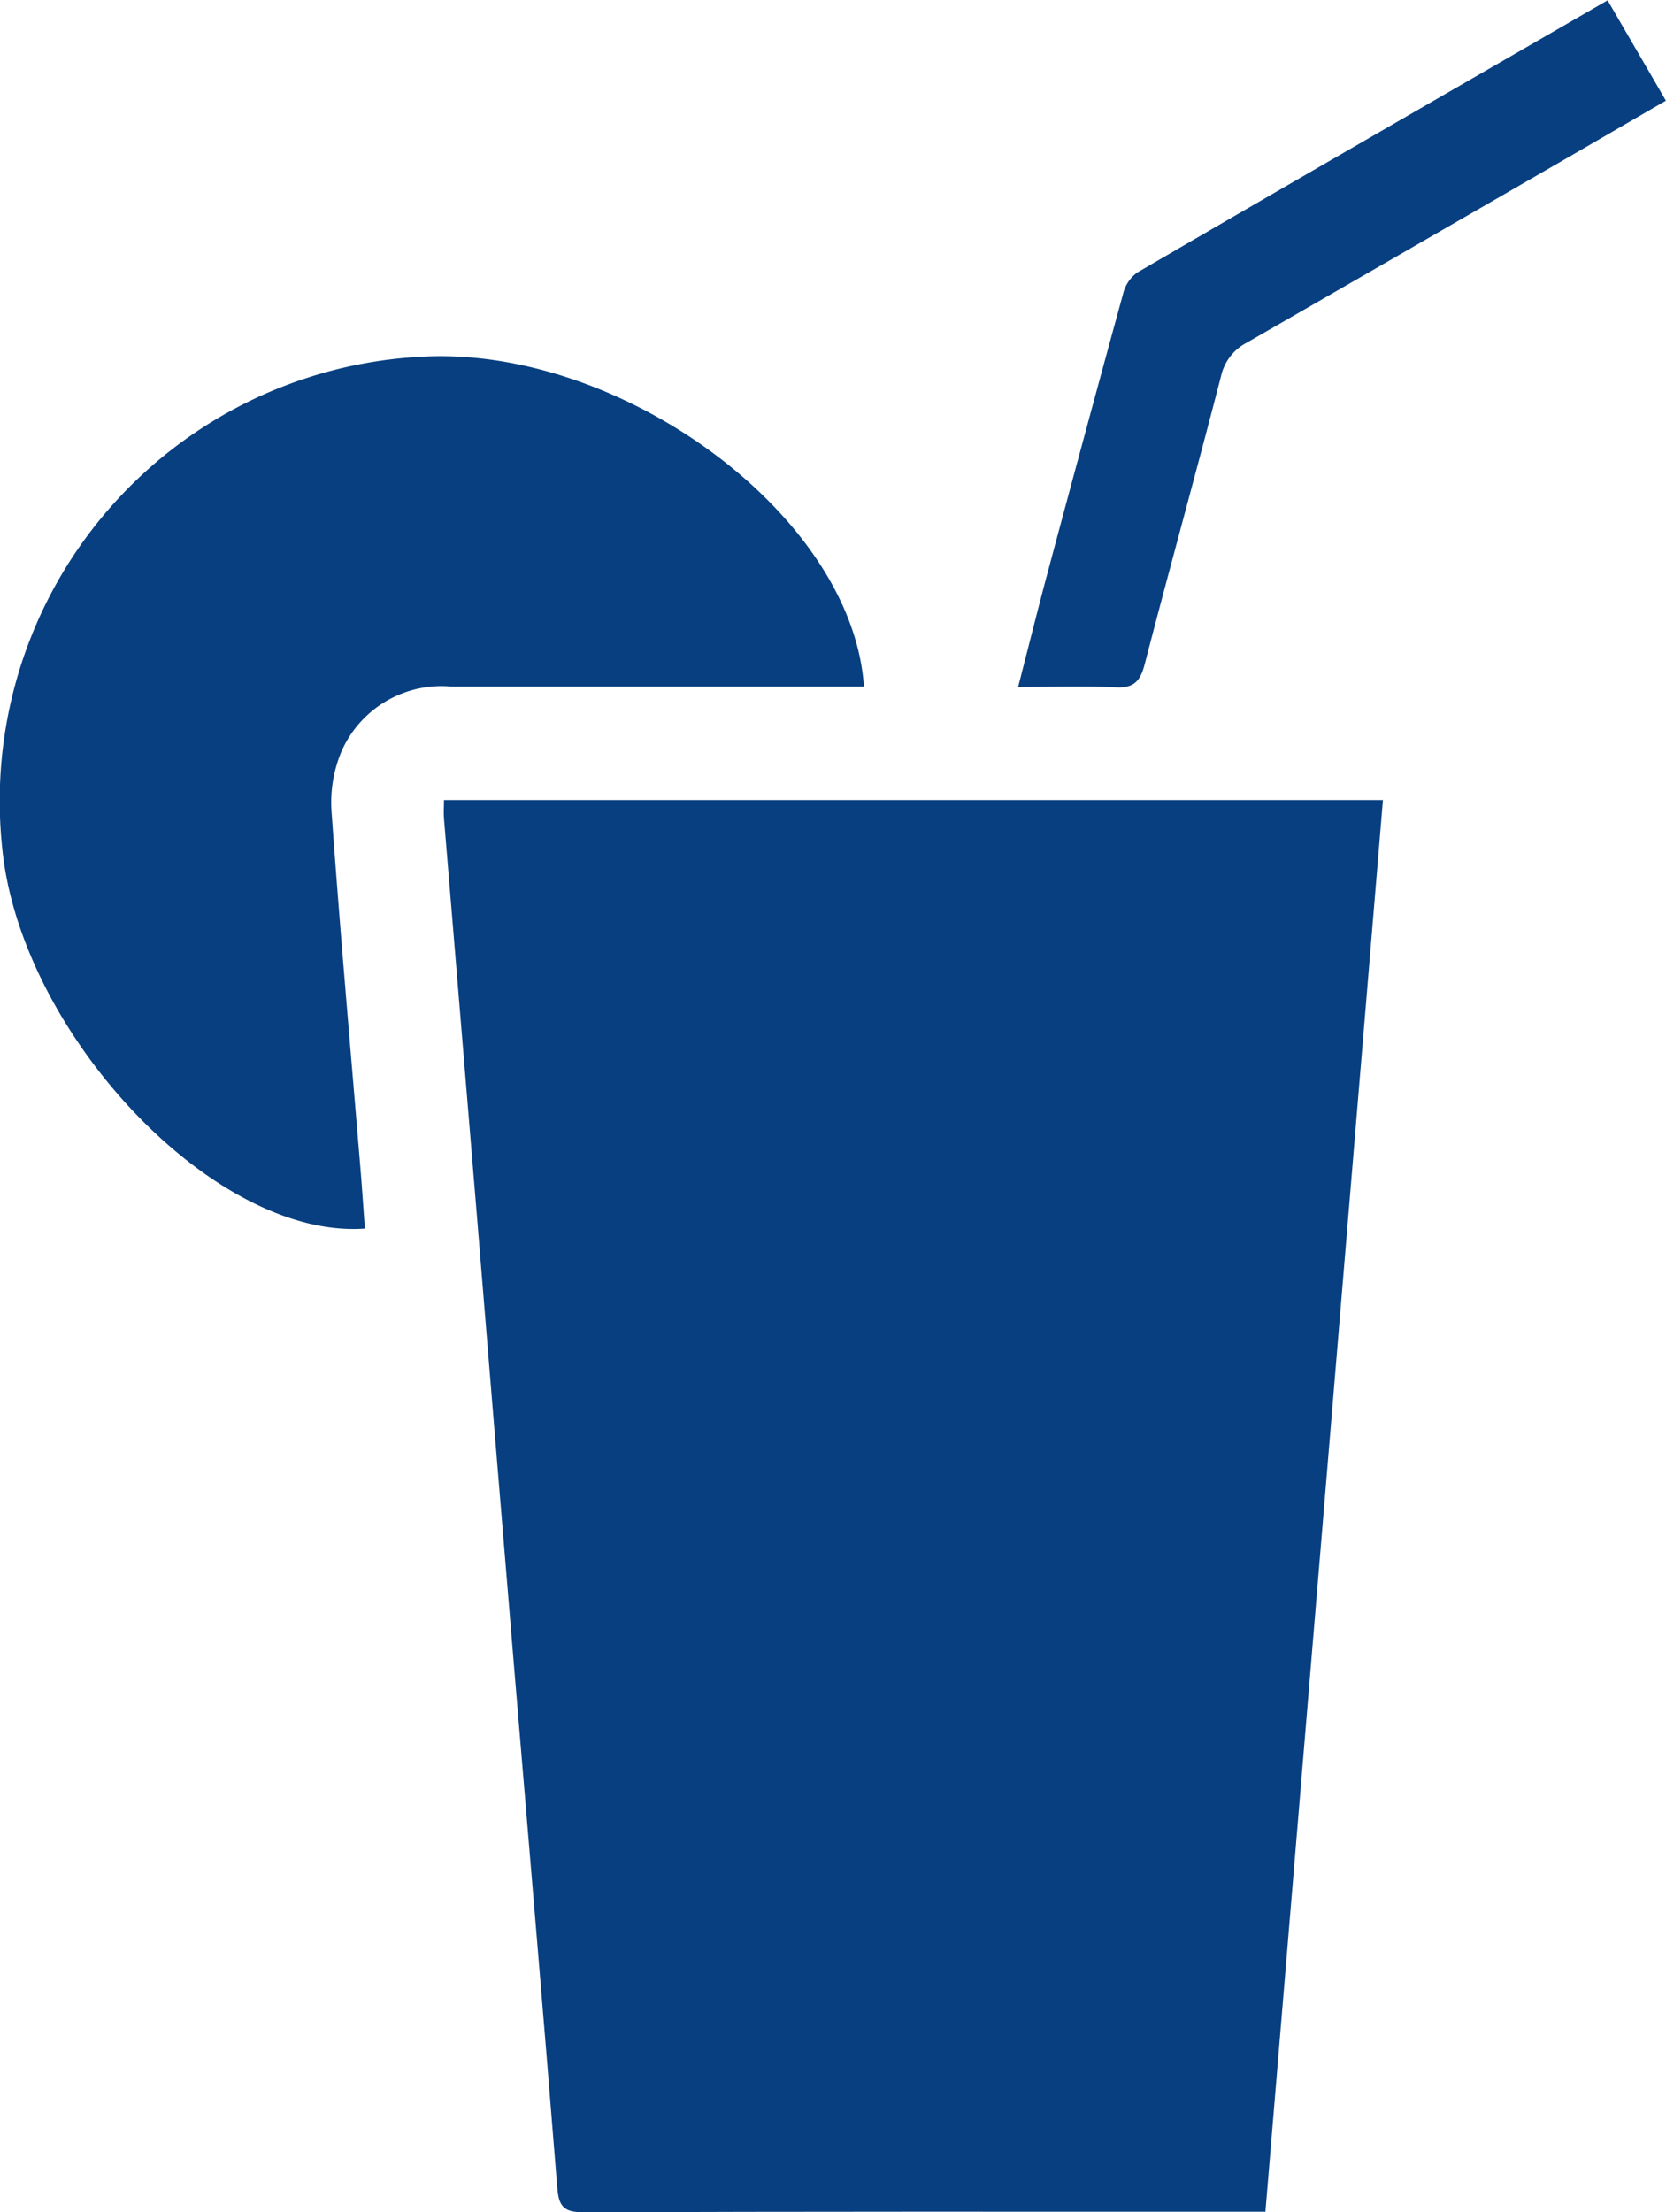
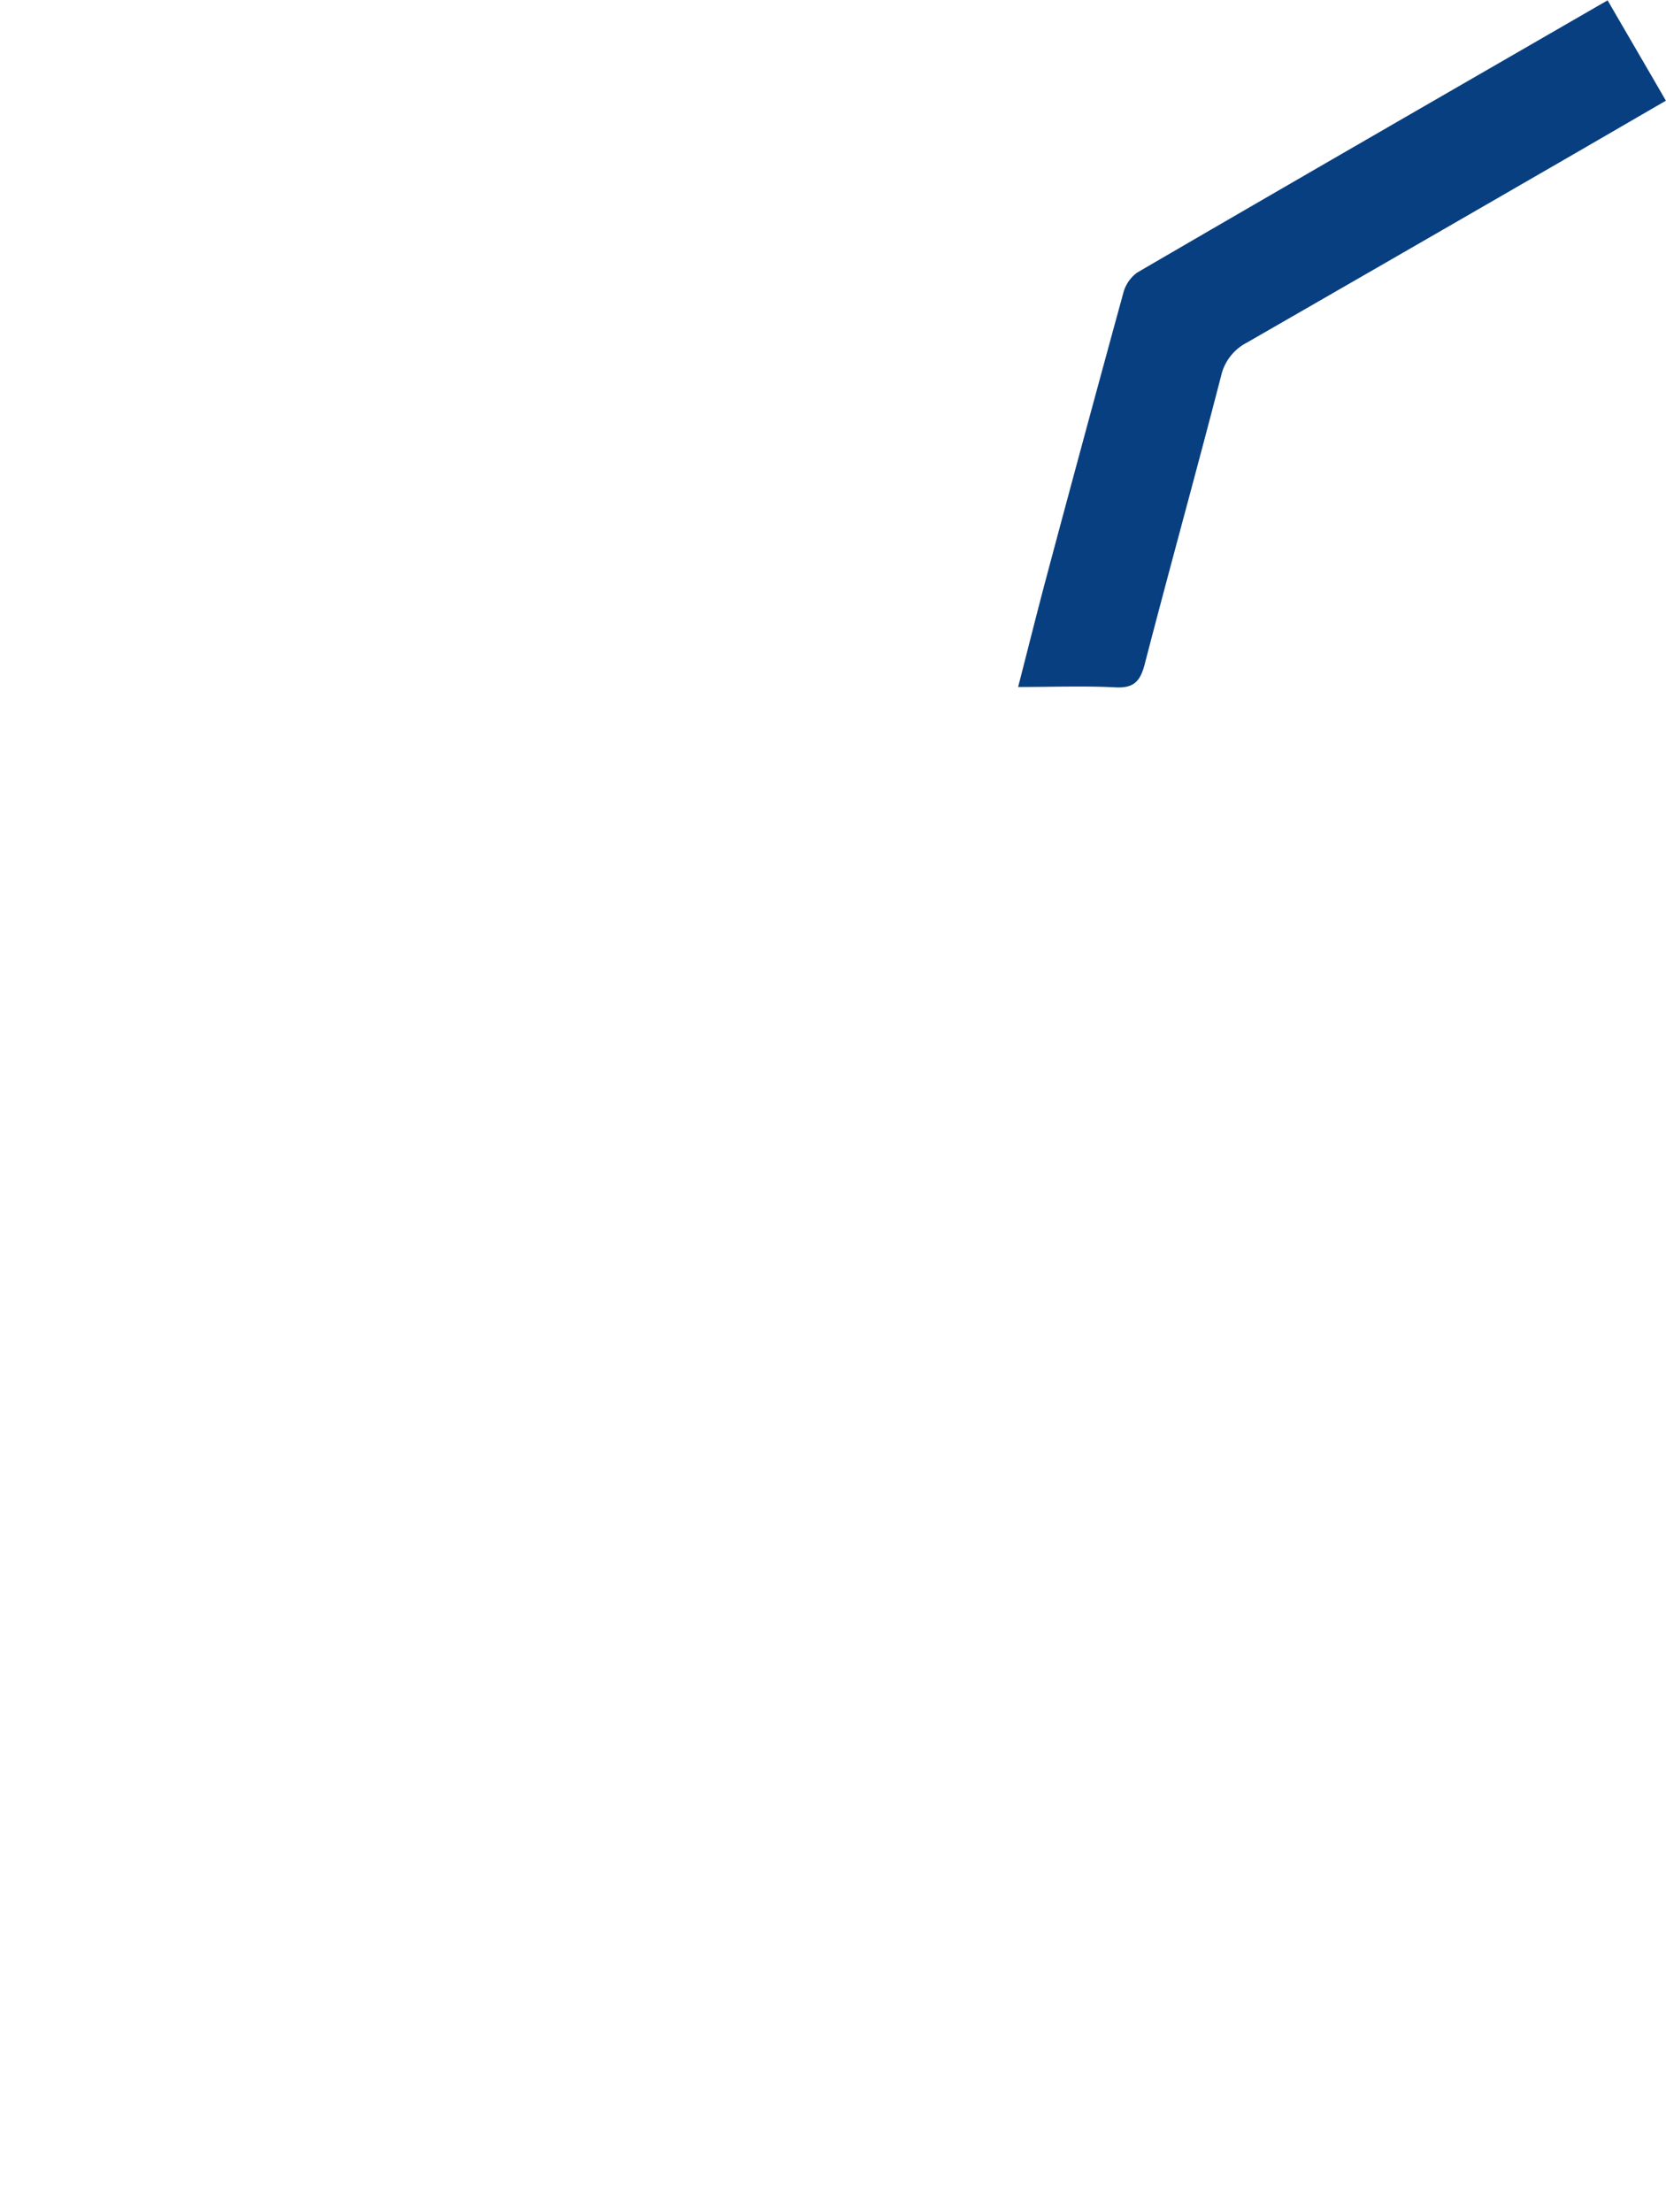
<svg xmlns="http://www.w3.org/2000/svg" width="67.126" height="89.128" viewBox="0 0 67.126 89.128">
  <g id="istockphoto-1333810510-612x612" transform="translate(-37.621 -11.63)">
-     <path id="Path_3065" data-name="Path 3065" d="M103.643,127.853h-1.064c-8.8,0-17.6-.011-26.405.022-.8,0-1-.234-1.059-1.01-.554-6.984-1.157-13.963-1.738-20.947q-.774-9.3-1.532-18.59-.644-7.8-1.293-15.6c-.022-.234,0-.473,0-.749h37.832c-1.58,18.949-3.15,37.832-4.736,56.878Z" transform="translate(-15.042 -27.117)" fill="#083f80" />
-     <path id="Path_3066" data-name="Path 3066" d="M72.427,51.361H55.792a4.4,4.4,0,0,0-4.41,2.607,5.3,5.3,0,0,0-.4,2.466c.342,4.806.771,9.613,1.168,14.419.065.782.114,1.564.174,2.346-6.126.44-13.968-7.978-14.626-15.451A17.92,17.92,0,0,1,54.6,38.072c8.027-.456,17.363,6.376,17.83,13.29Z" transform="translate(0 -12.071)" fill="#083f80" />
    <path id="Path_3067" data-name="Path 3067" d="M136.9,11.63c.8,1.379,1.559,2.677,2.357,4.057-1.455.842-2.862,1.662-4.274,2.477q-6.3,3.641-12.605,7.267a2.014,2.014,0,0,0-1.048,1.363c-1,3.872-2.069,7.723-3.074,11.6-.174.657-.413.961-1.151.929-1.265-.065-2.536-.016-3.948-.016.4-1.553.76-3,1.146-4.448q1.523-5.7,3.085-11.4a1.487,1.487,0,0,1,.565-.847c6.256-3.644,12.535-7.261,18.949-10.965Z" transform="translate(-34.514)" fill="#083f80" />
  </g>
</svg>